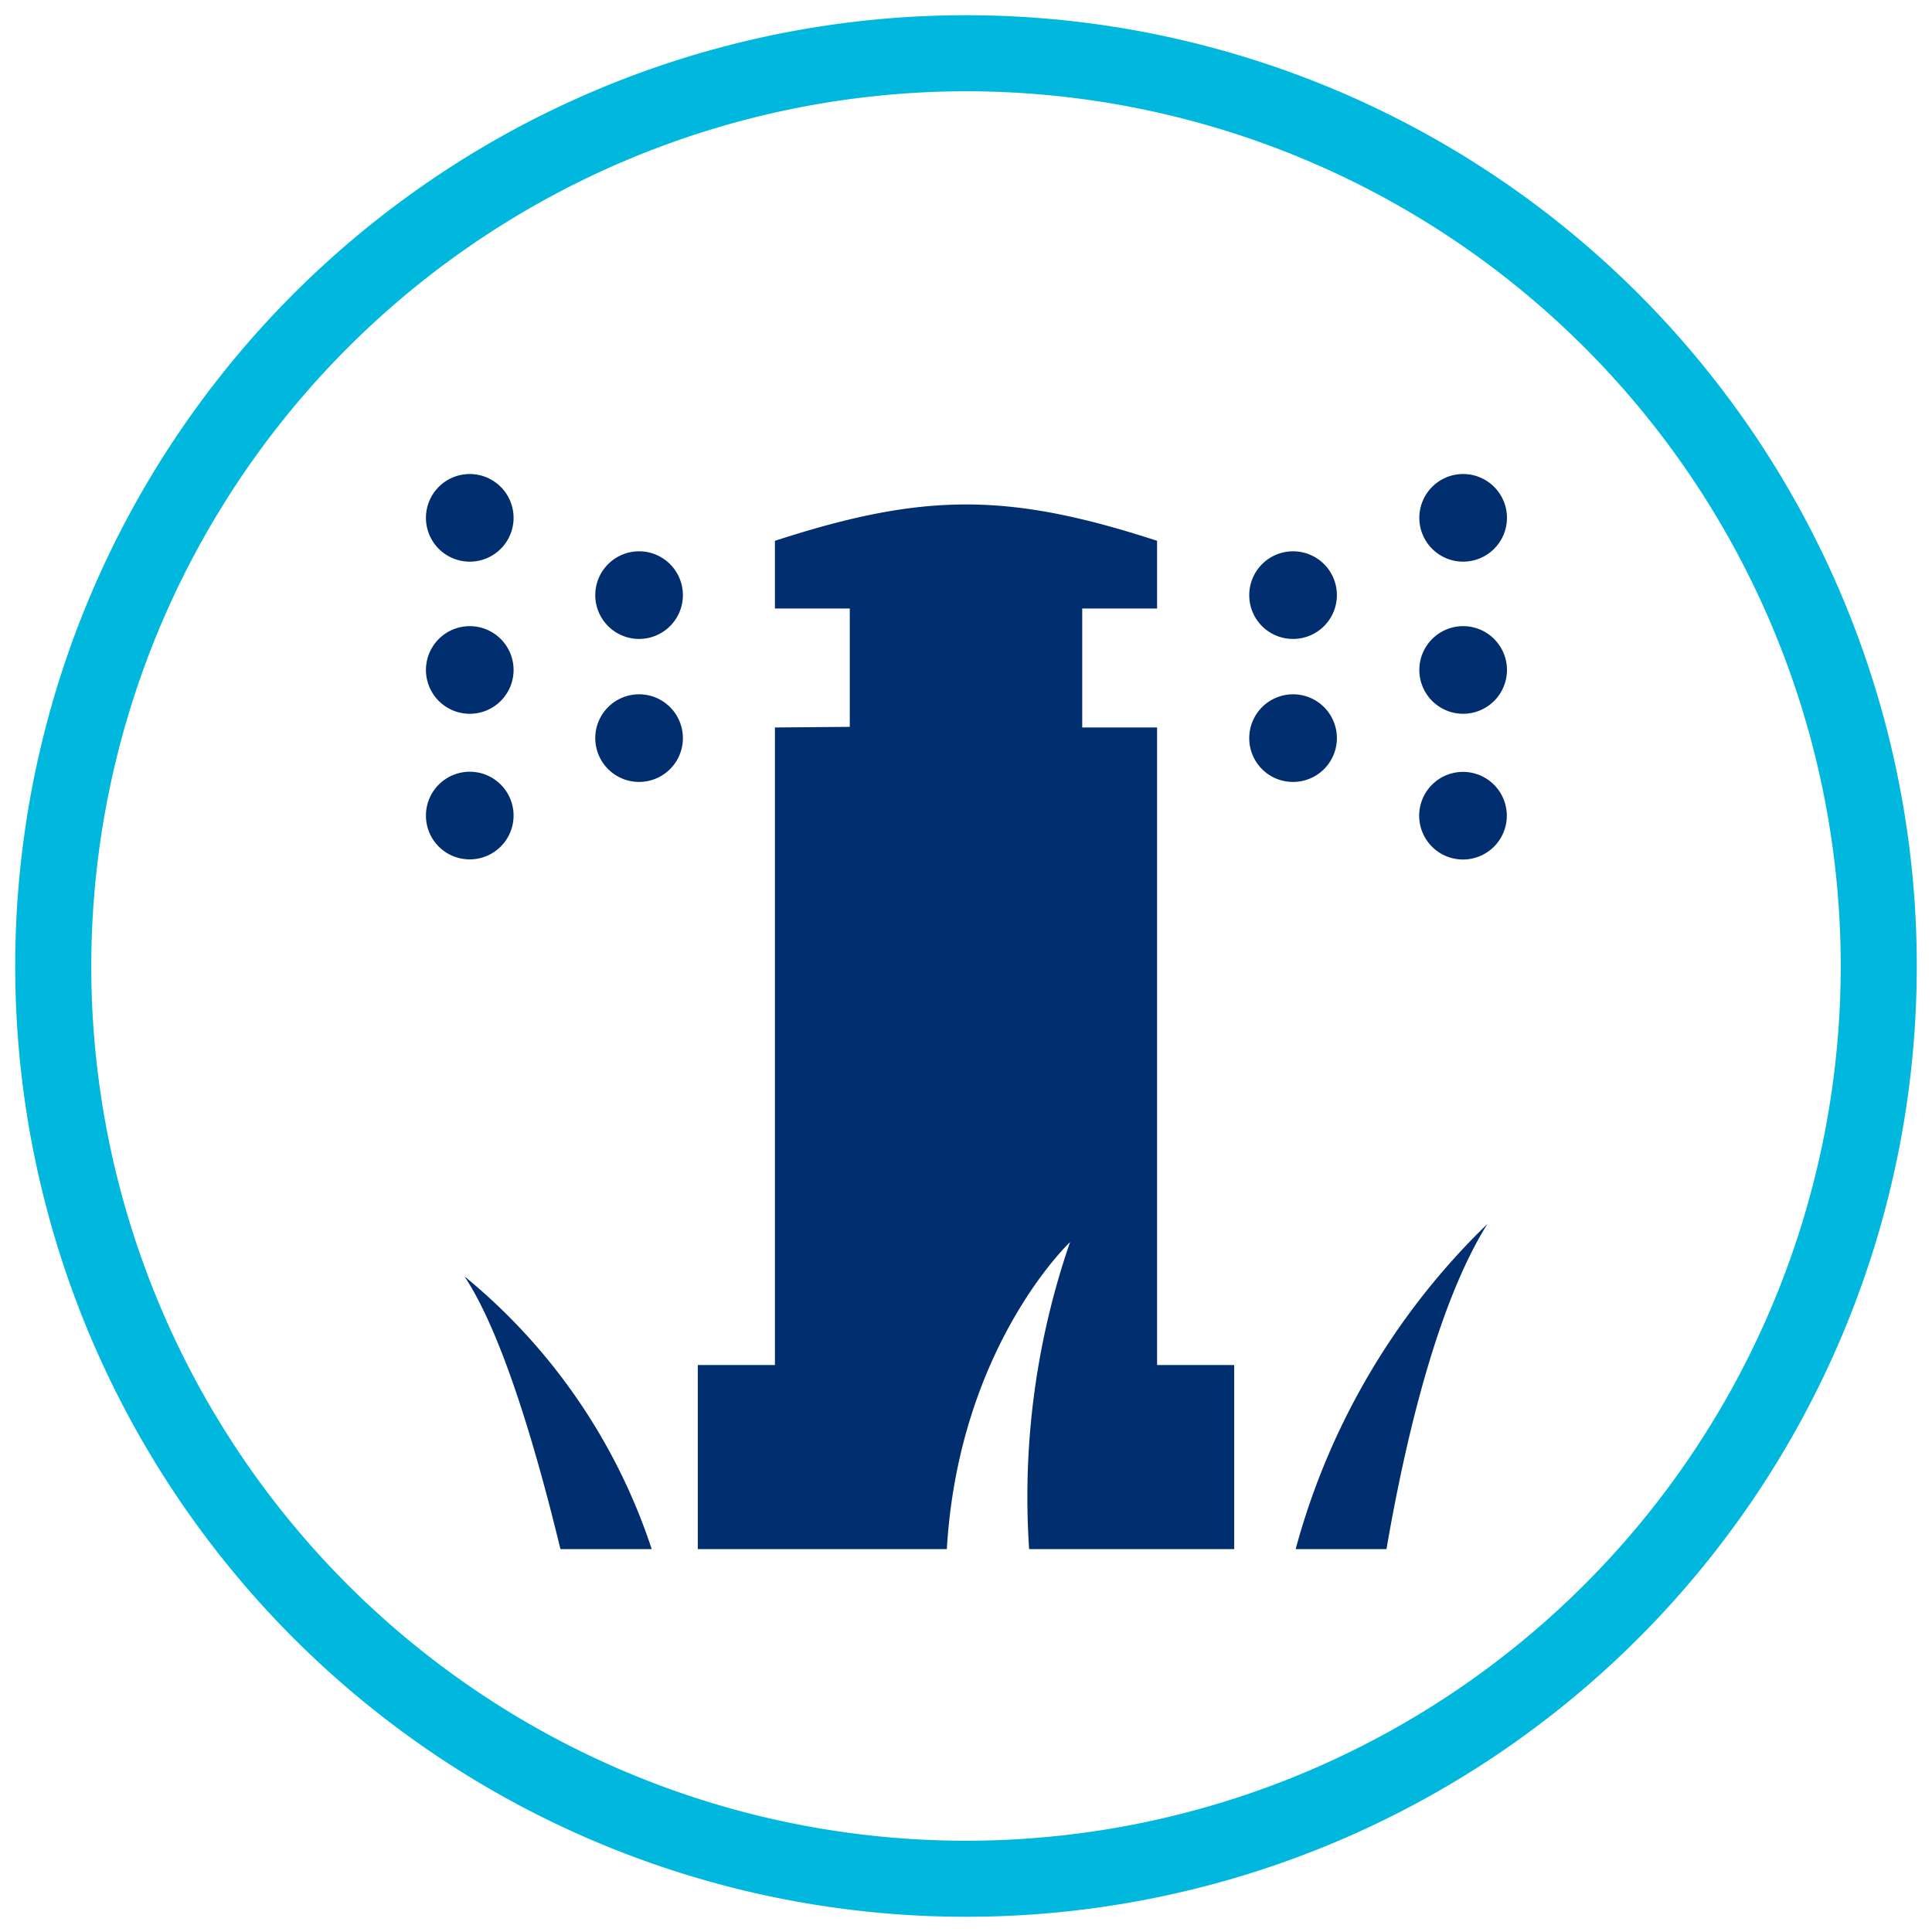
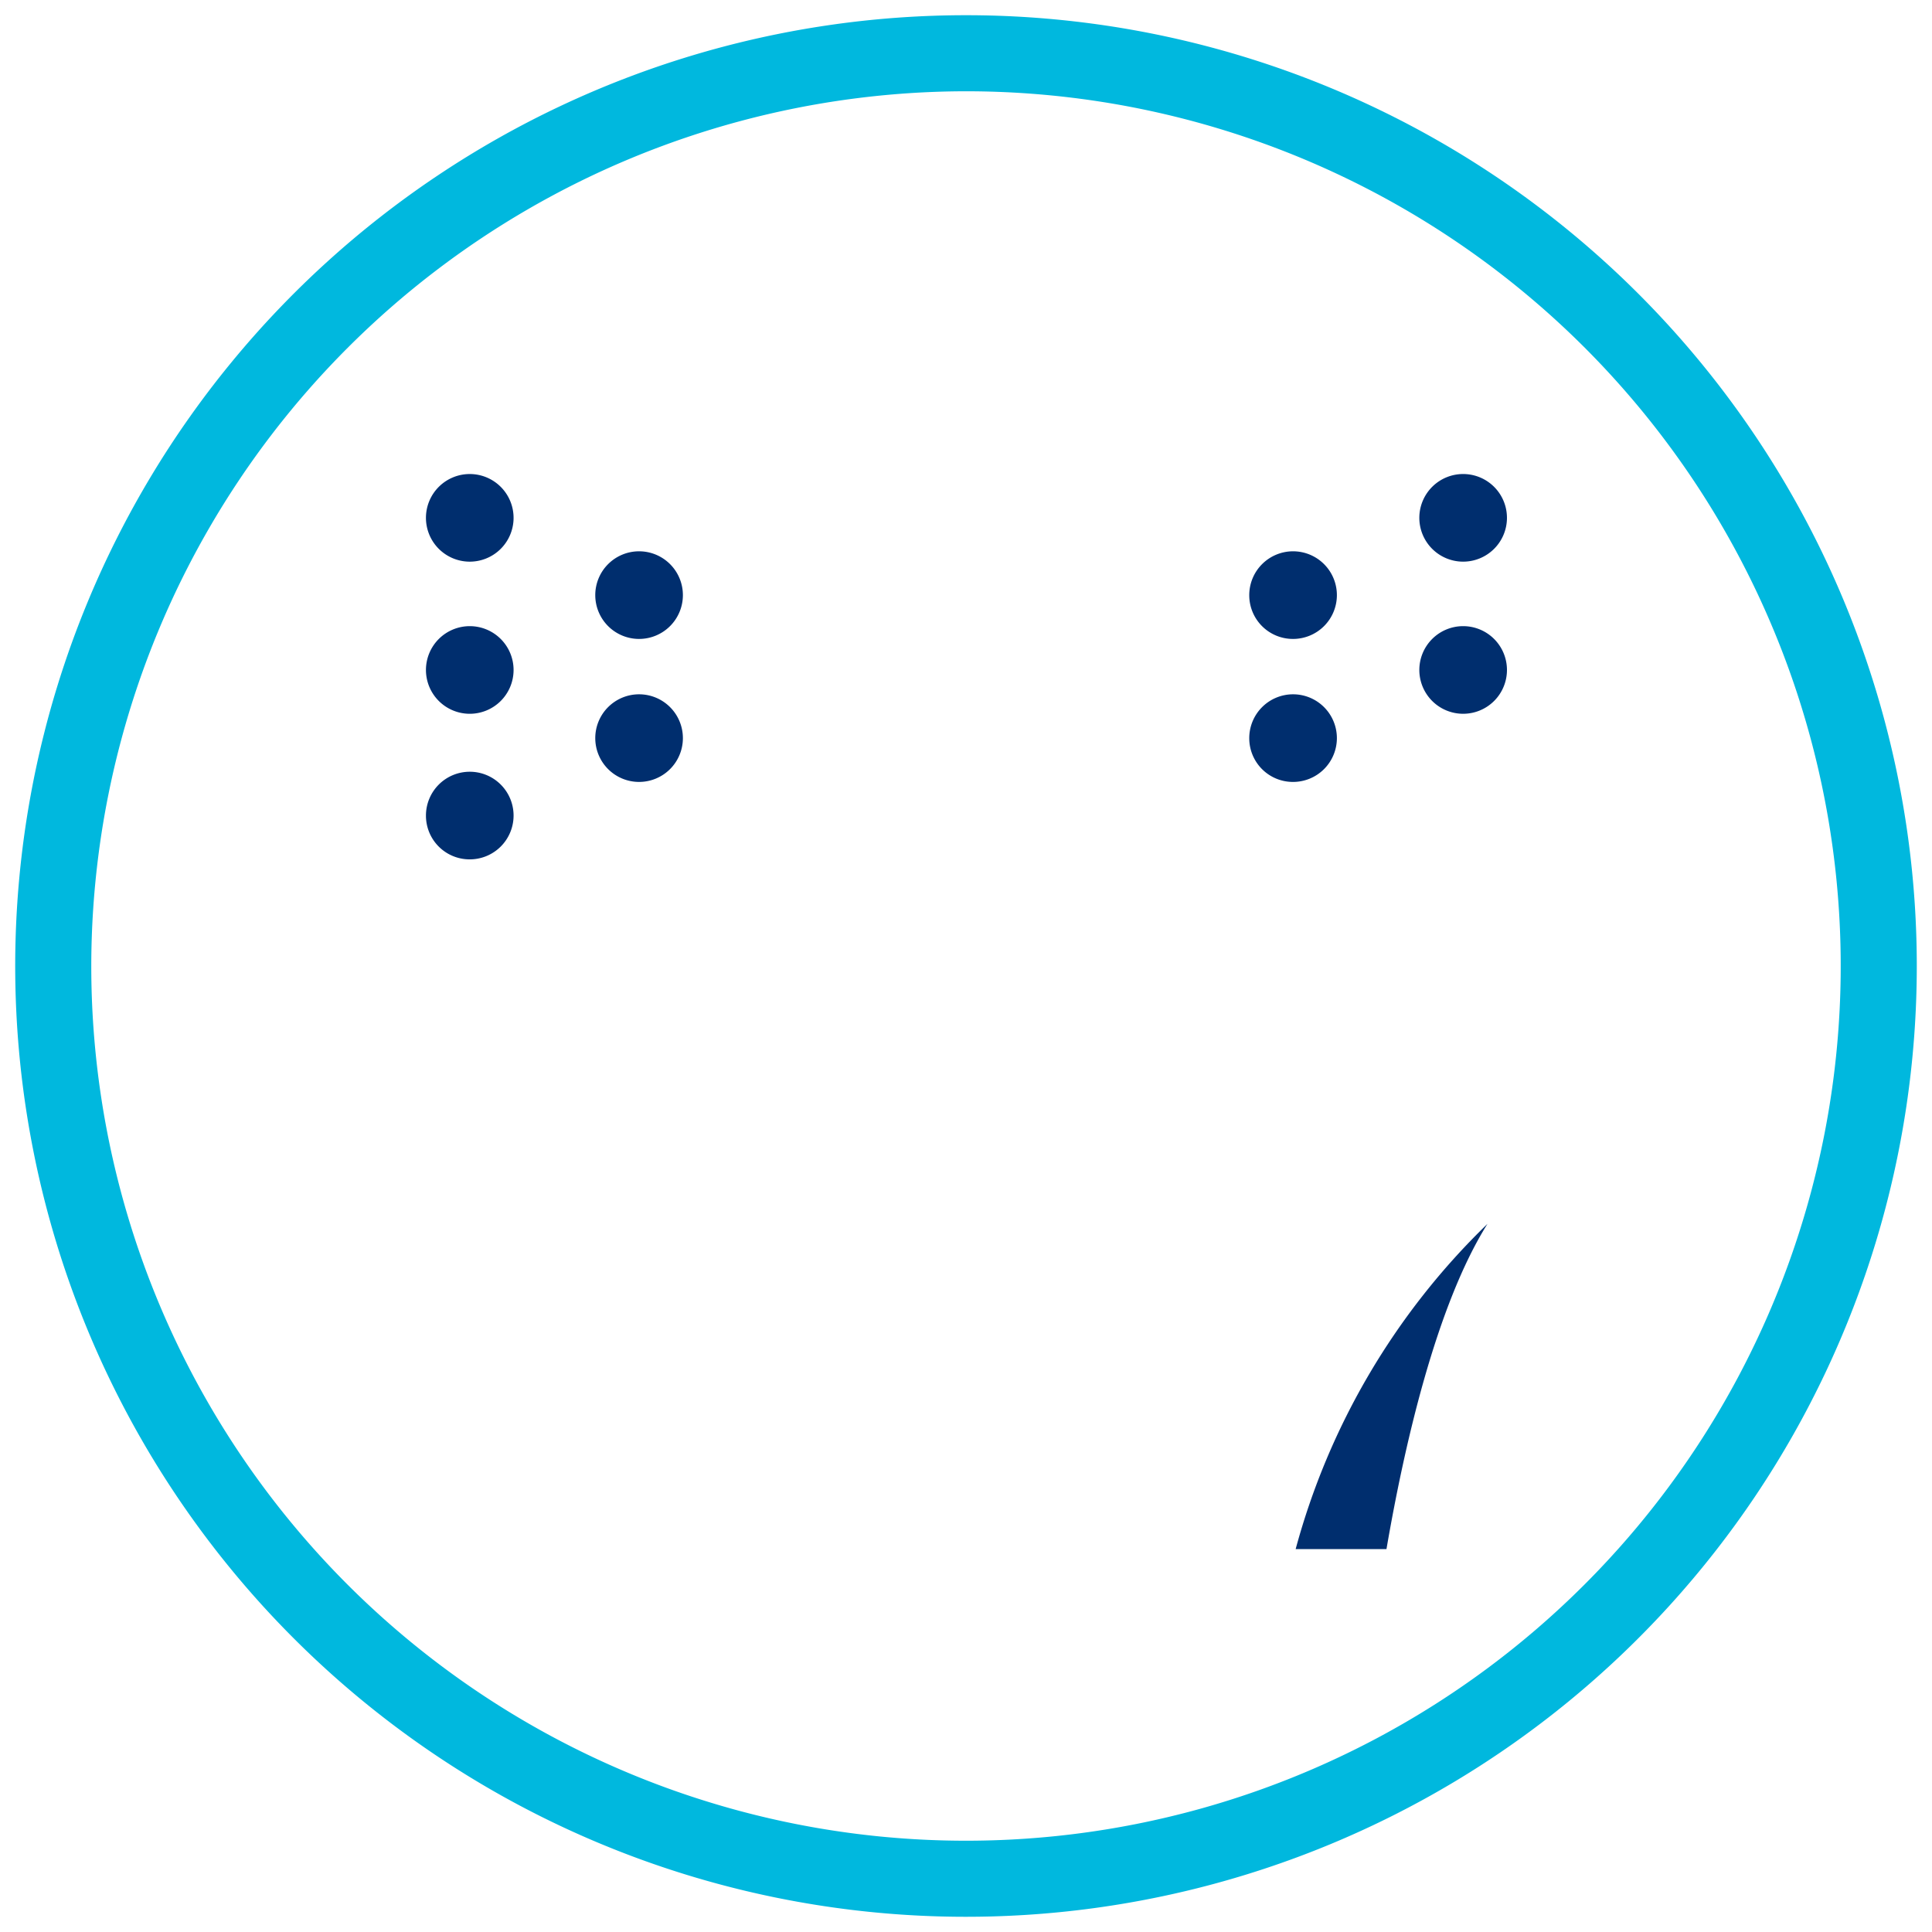
<svg xmlns="http://www.w3.org/2000/svg" id="Icons" viewBox="0 0 127 127">
  <defs>
    <style>.cls-1{fill:#00b8de;}.cls-2{fill:#002e6e;}</style>
  </defs>
  <title>icon</title>
  <path class="cls-1" d="M63.5,6A57.5,57.5,0,1,1,6,63.5,57.56,57.56,0,0,1,63.5,6m0-5A62.5,62.5,0,1,0,126,63.5,62.5,62.5,0,0,0,63.5,1Z" />
  <path class="cls-2" d="M42,42a2.88,2.88,0,1,0-2.87-2.88A2.88,2.88,0,0,0,42,42Z" />
  <path class="cls-2" d="M30.83,36.92A2.88,2.88,0,1,0,28,34,2.88,2.88,0,0,0,30.83,36.92Z" />
  <path class="cls-2" d="M42,51.4a2.88,2.88,0,1,0-2.87-2.88A2.88,2.88,0,0,0,42,51.4Z" />
  <path class="cls-2" d="M30.83,56.49A2.88,2.88,0,1,0,28,53.62,2.87,2.87,0,0,0,30.83,56.49Z" />
  <path class="cls-2" d="M30.83,46.92A2.88,2.88,0,1,0,28,44.05,2.88,2.88,0,0,0,30.83,46.92Z" />
  <path class="cls-2" d="M85,42a2.88,2.88,0,1,0-2.88-2.88A2.87,2.87,0,0,0,85,42Z" />
  <path class="cls-2" d="M96.17,36.92A2.88,2.88,0,1,0,93.3,34,2.88,2.88,0,0,0,96.17,36.92Z" />
  <path class="cls-2" d="M85,51.4a2.88,2.88,0,1,0-2.88-2.88A2.87,2.87,0,0,0,85,51.4Z" />
-   <path class="cls-2" d="M96.17,50.74a2.88,2.88,0,1,0,2.88,2.88A2.88,2.88,0,0,0,96.17,50.74Z" />
  <path class="cls-2" d="M96.17,46.92a2.88,2.88,0,1,0-2.87-2.87A2.88,2.88,0,0,0,96.17,46.92Z" />
-   <path class="cls-2" d="M50.94,47.82V89.73H45.87v12.1H62.24c.79-13.31,8.1-20.18,8.1-20.18a51.35,51.35,0,0,0-2.69,20.18H81.13V89.73H76.06V47.82H71.14V40h4.92V35.55c-9.79-3.19-15.33-3.18-25.12,0V40h4.92v7.78Z" />
  <path class="cls-2" d="M91.14,101.83c1.16-6.75,3.26-16,6.64-21.38a46.68,46.68,0,0,0-12.61,21.38Z" />
-   <path class="cls-2" d="M30.53,83.9c2.54,3.81,4.81,11.73,6.31,17.93h6A38.85,38.85,0,0,0,30.53,83.9Z" />
</svg>